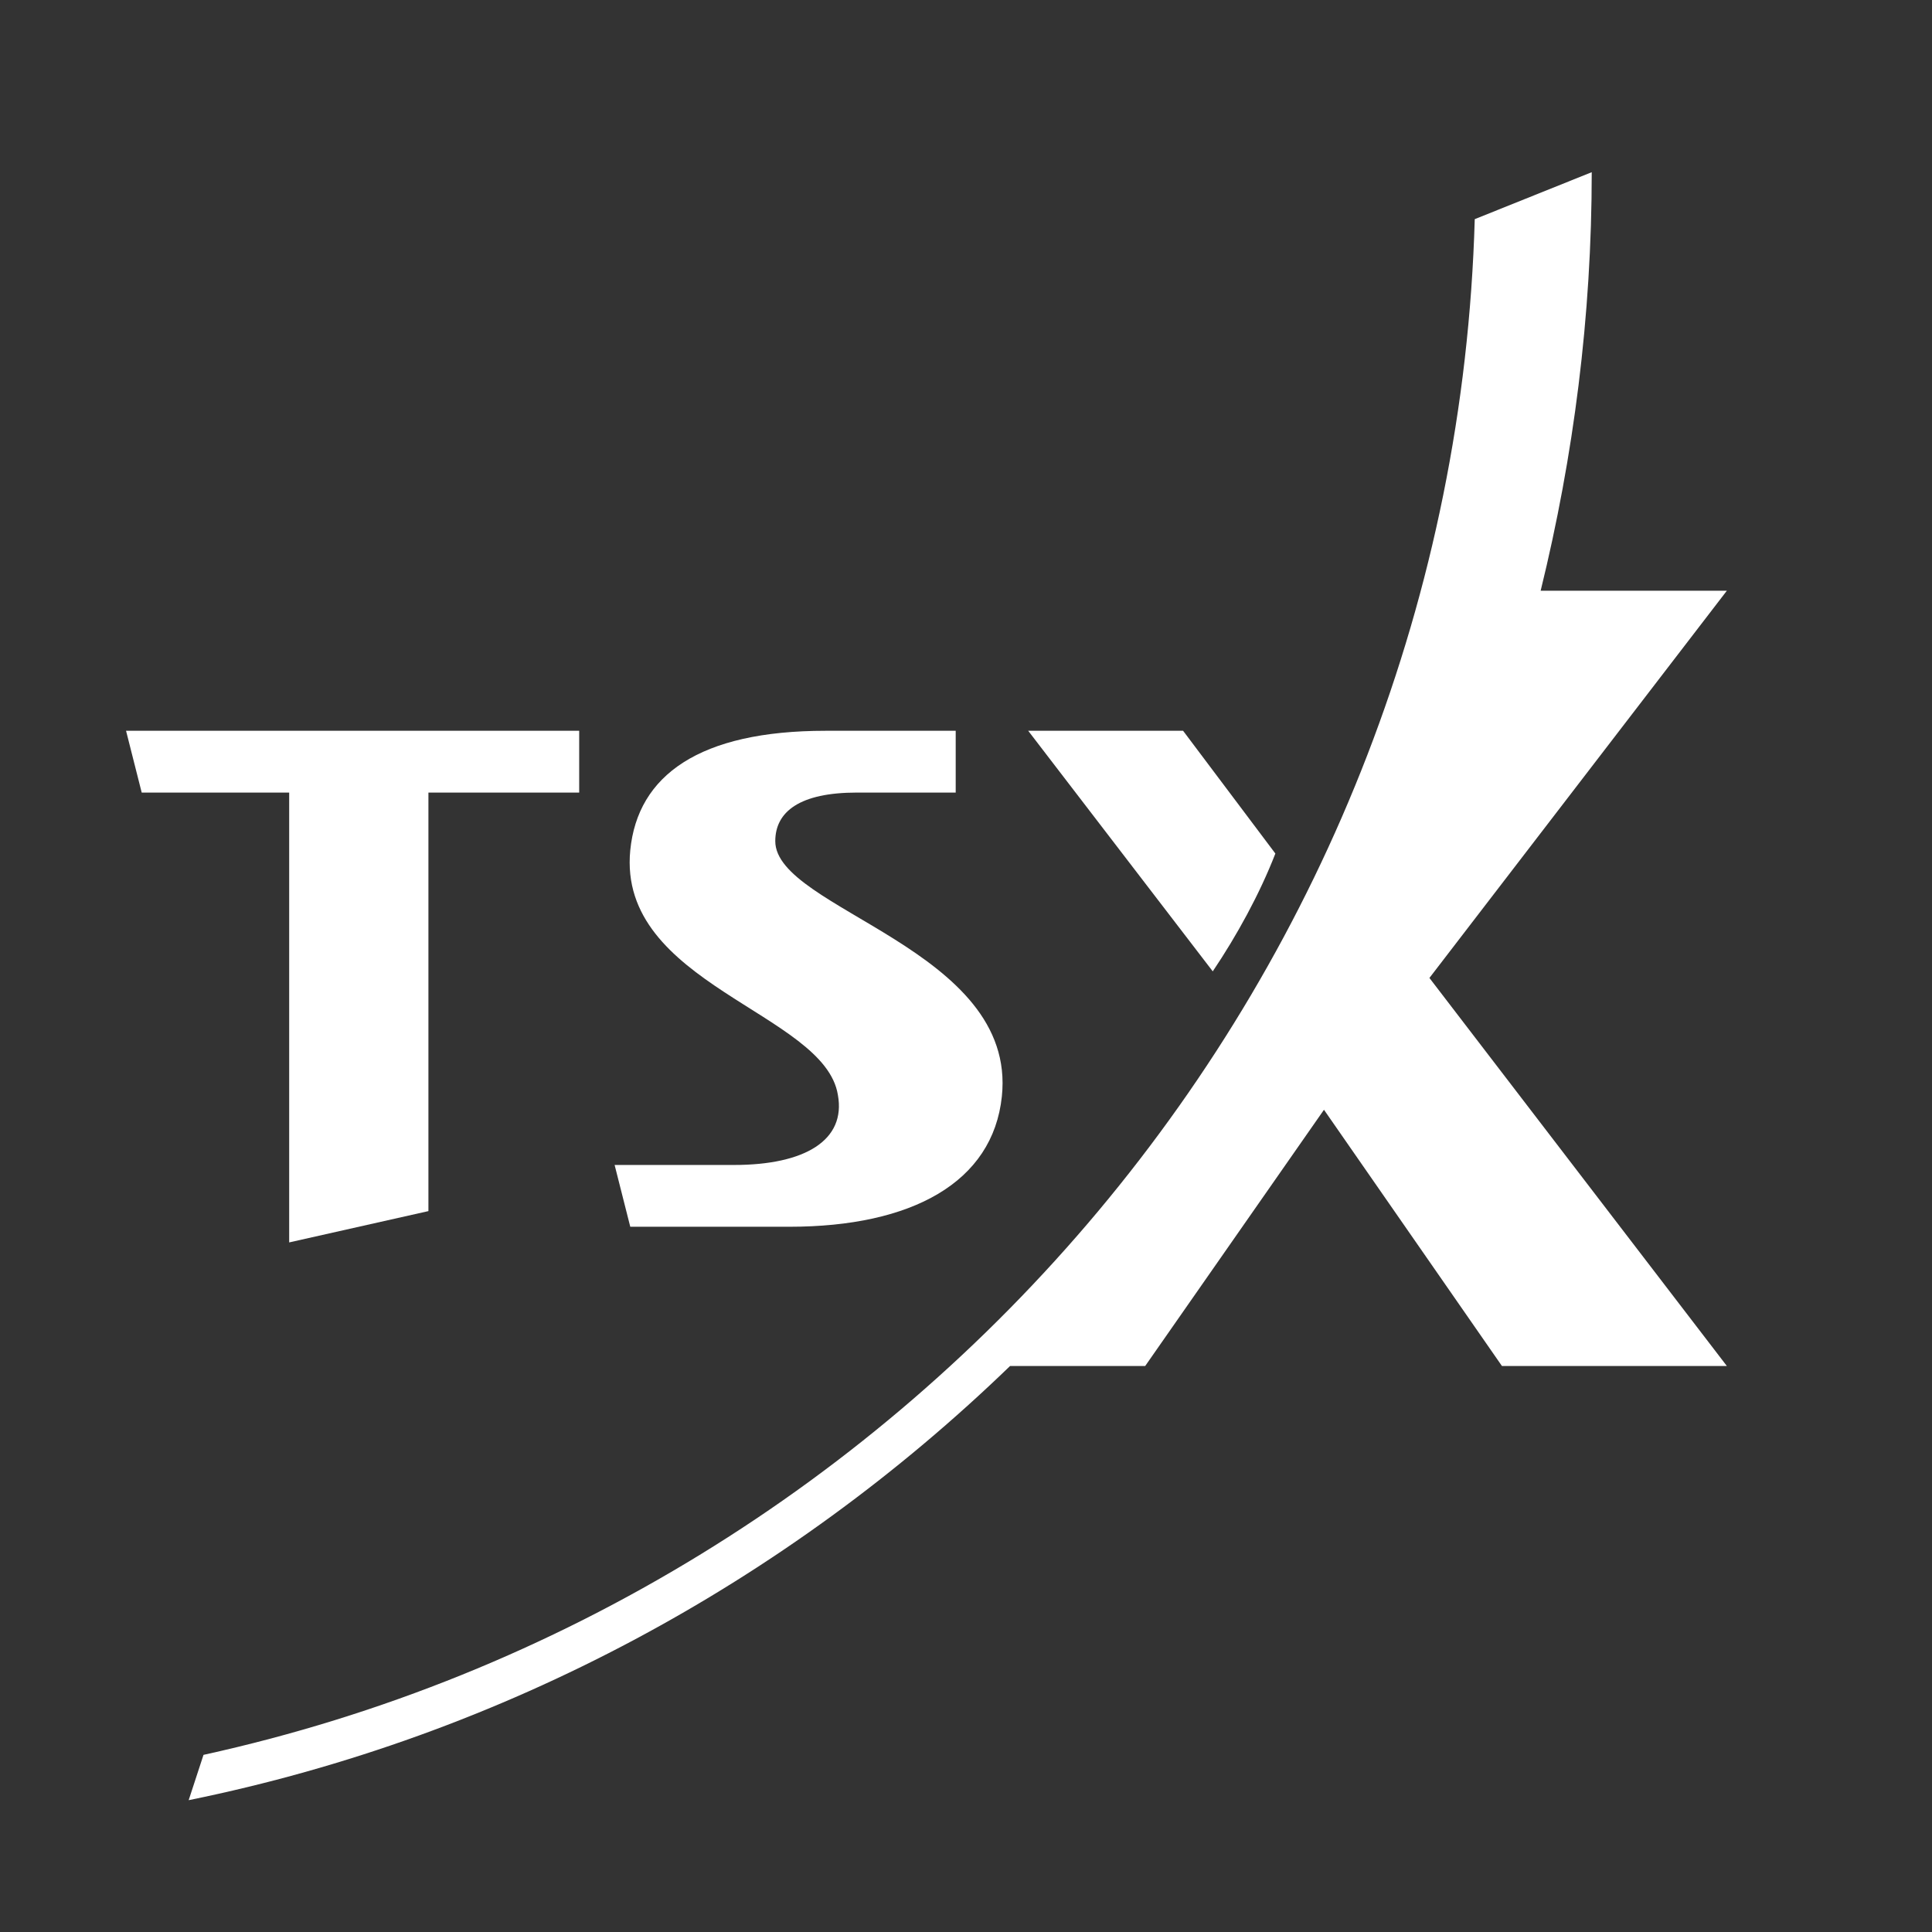
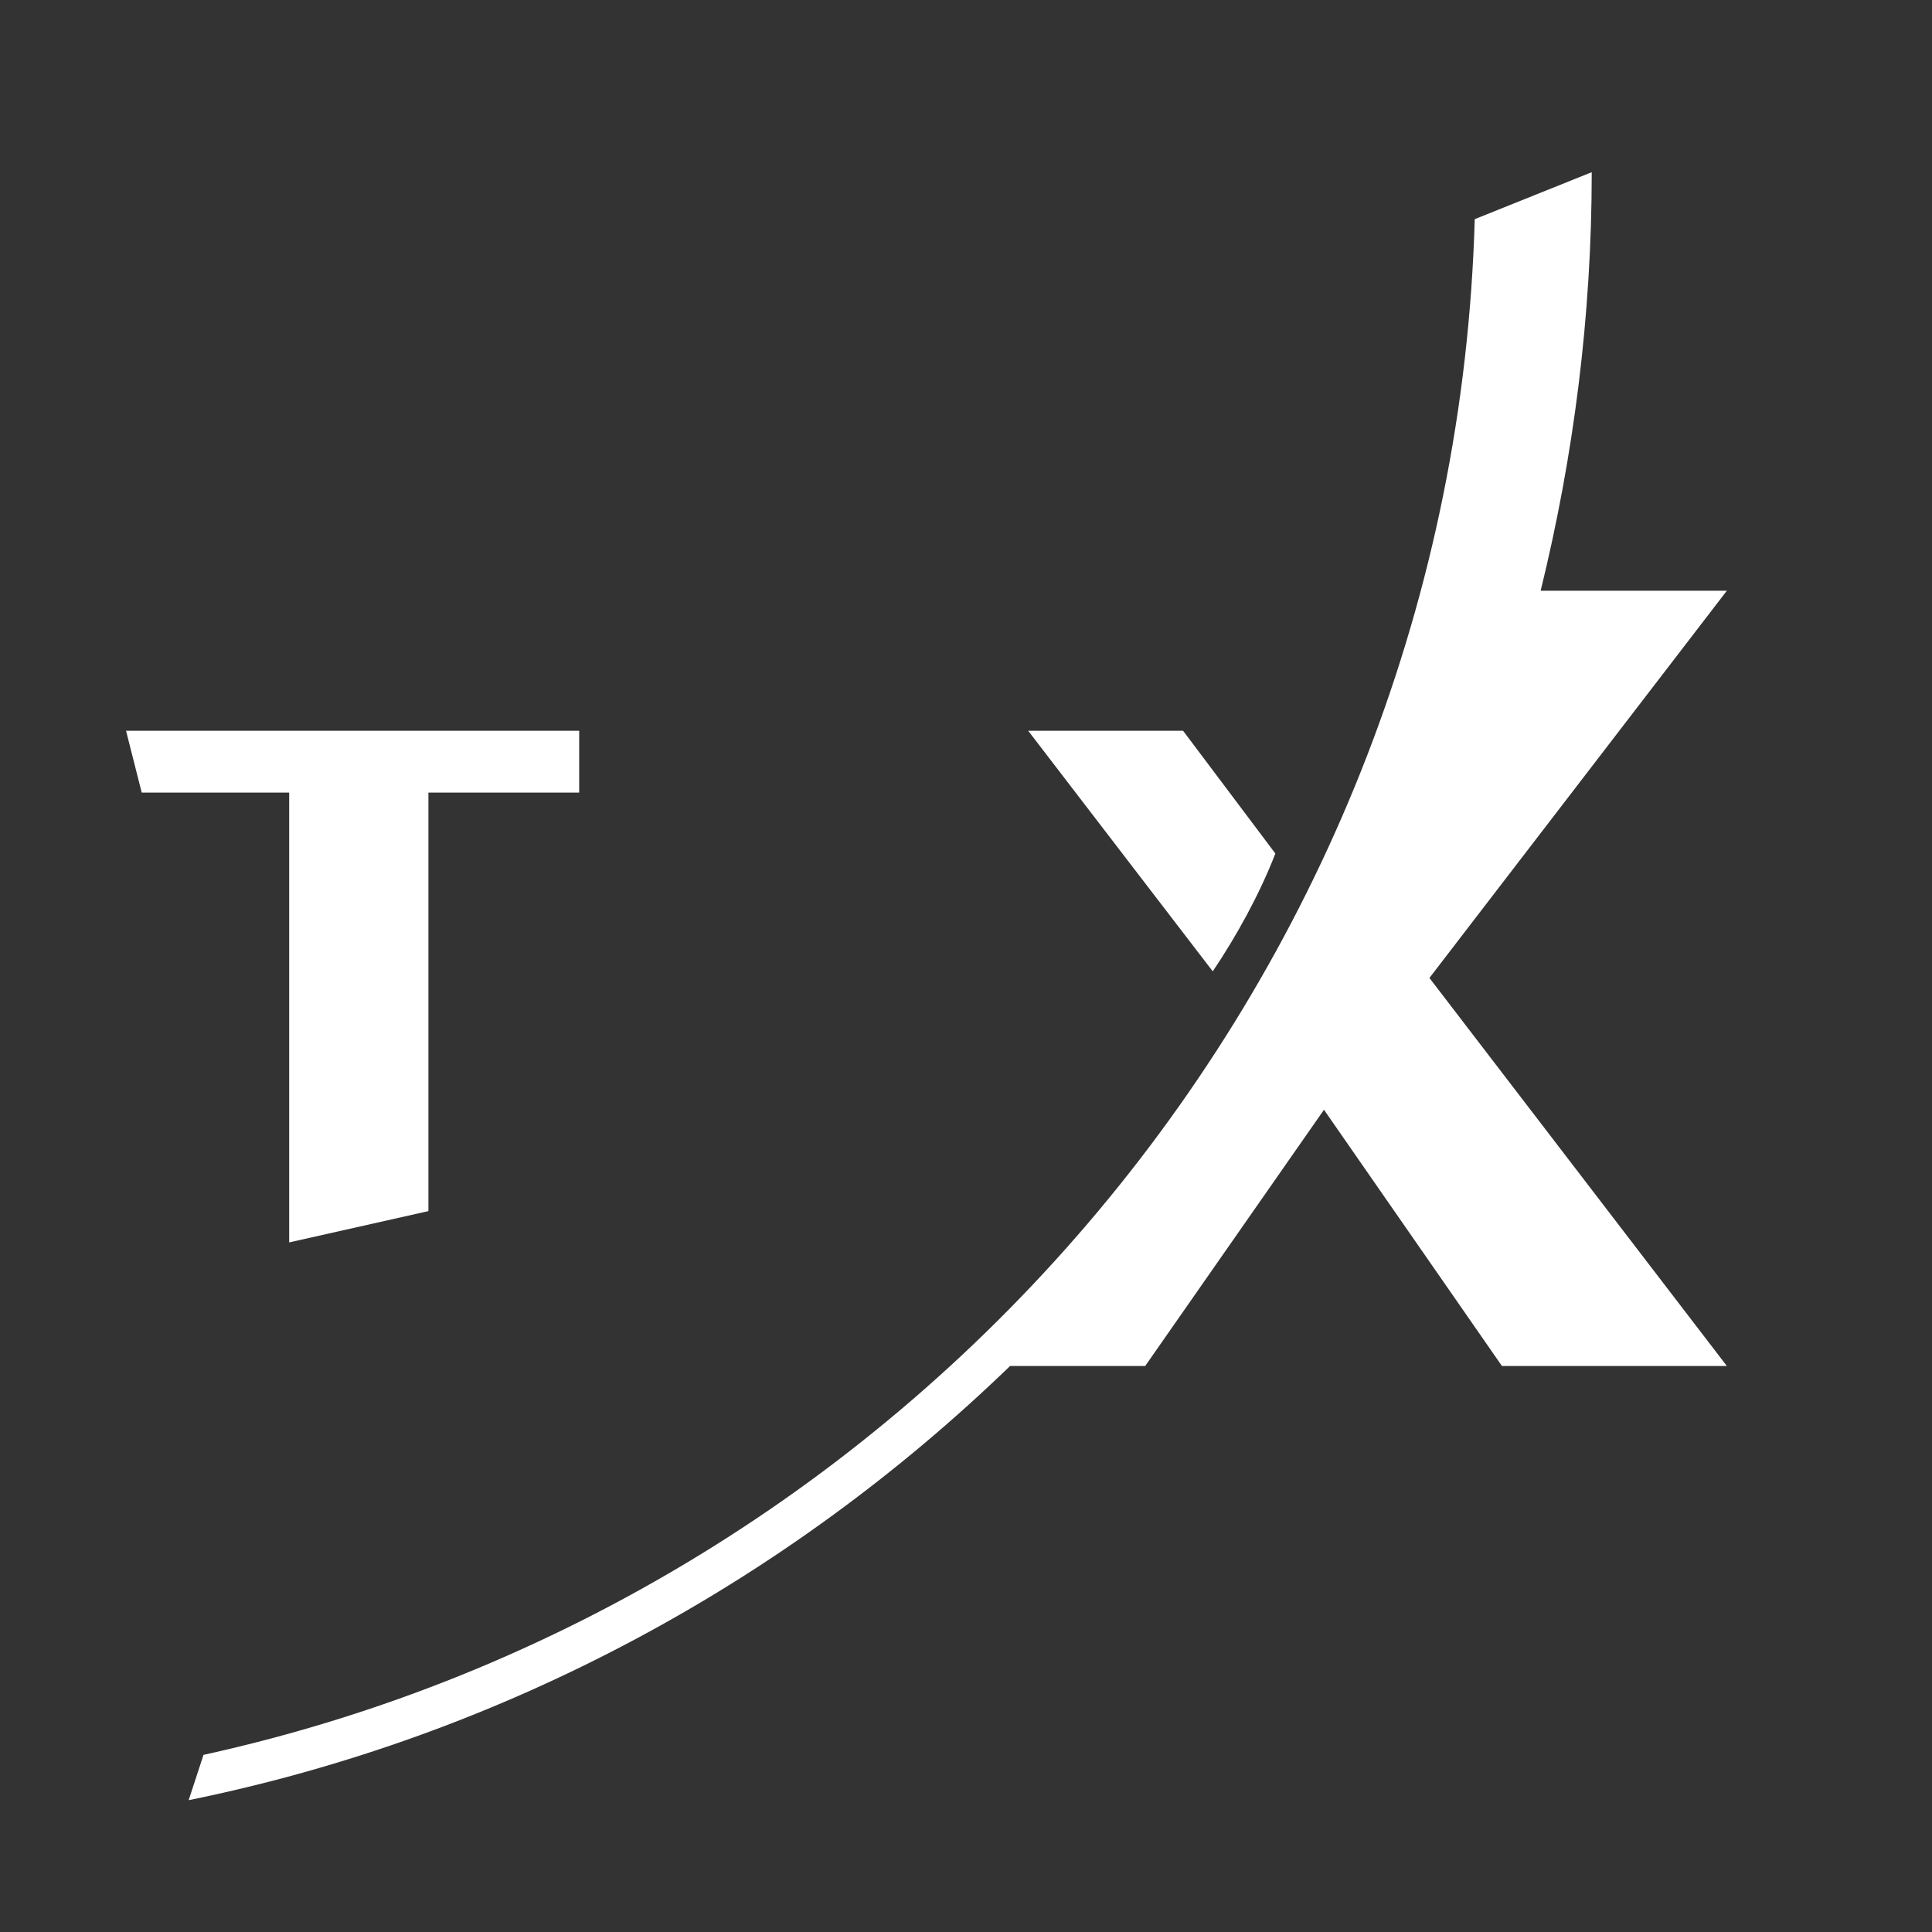
<svg xmlns="http://www.w3.org/2000/svg" version="1.1" id="Layer_1" x="0px" y="0px" viewBox="0 0 234.5 234.5" style="enable-background:new 0 0 234.5 234.5;" xml:space="preserve">
  <rect x="0" y="0" width="234.5" height="234.5" fill="#333333" stroke="none" />
  <style type="text/css">
	.st0{fill:#FFFFFF;}
</style>
-   <path class="st0" d="M89.1,141.4H74.6l1.9,7.5h19.3c14.9,0,24.7-5.4,25.8-15.8c1.9-17.9-27.5-22.7-27.5-31c0-3.6,3-5.9,9.9-5.9H116  v-7.5c0,0-9.6,0-15.8,0c-15.3,0-22.8,5.4-23.7,14.5c-1.6,16.3,23.6,19.7,25.2,29.7C102.7,138.4,97.7,141.4,89.1,141.4z" />
  <polygon class="st0" points="35.1,150.8 52,147 52,96.2 70.3,96.2 70.3,88.7 15.3,88.7 17.2,96.2 35.1,96.2 " />
  <path class="st0" d="M209.6,71.7H187c4-16.3,6.2-33.3,6.2-50.8L179,26.6C176.4,118.1,111.2,194,24.7,213l-1.8,5.5  c38.3-7.8,72.6-26.5,99.7-52.7H139l21.7-31.1l21.6,31.1h27.3l-36.1-47.1L209.6,71.7z" />
  <path class="st0" d="M154.8,103.6l-11.2-14.9h-18.8l22.4,29.2C150.1,113.6,152.9,108.5,154.8,103.6z" />
</svg>